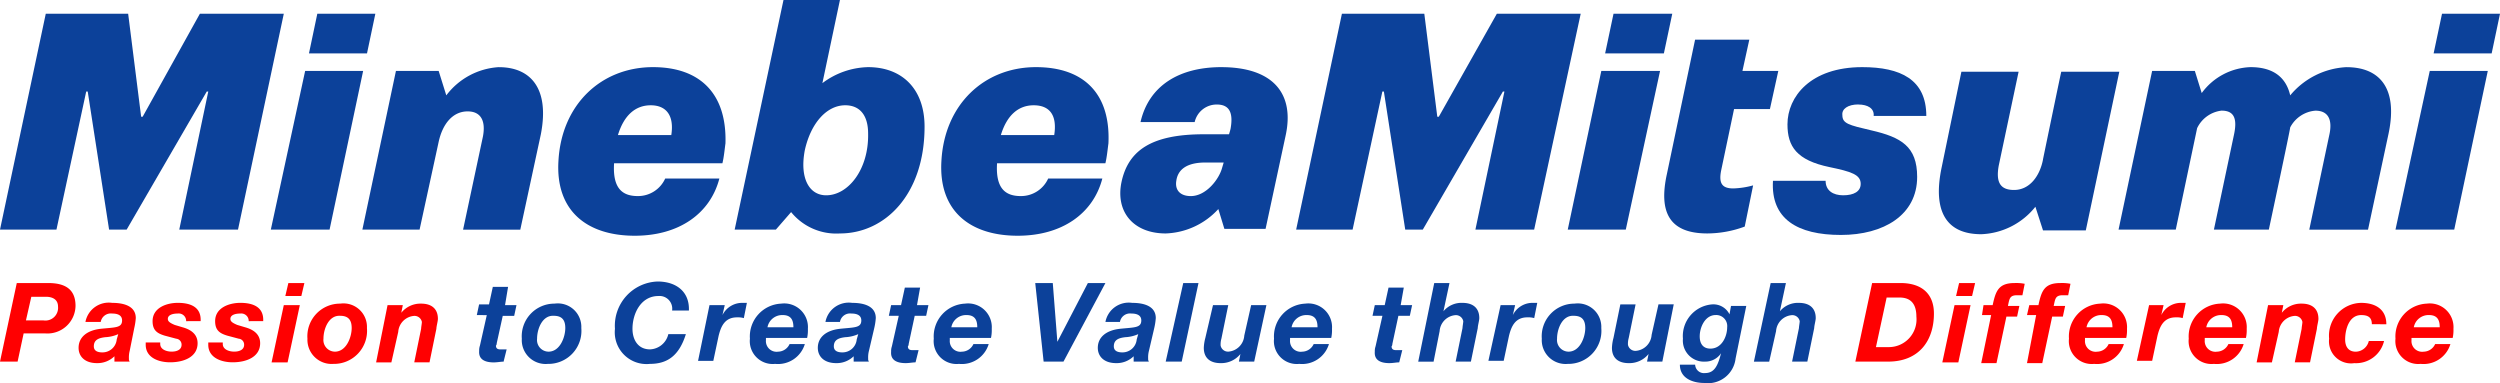
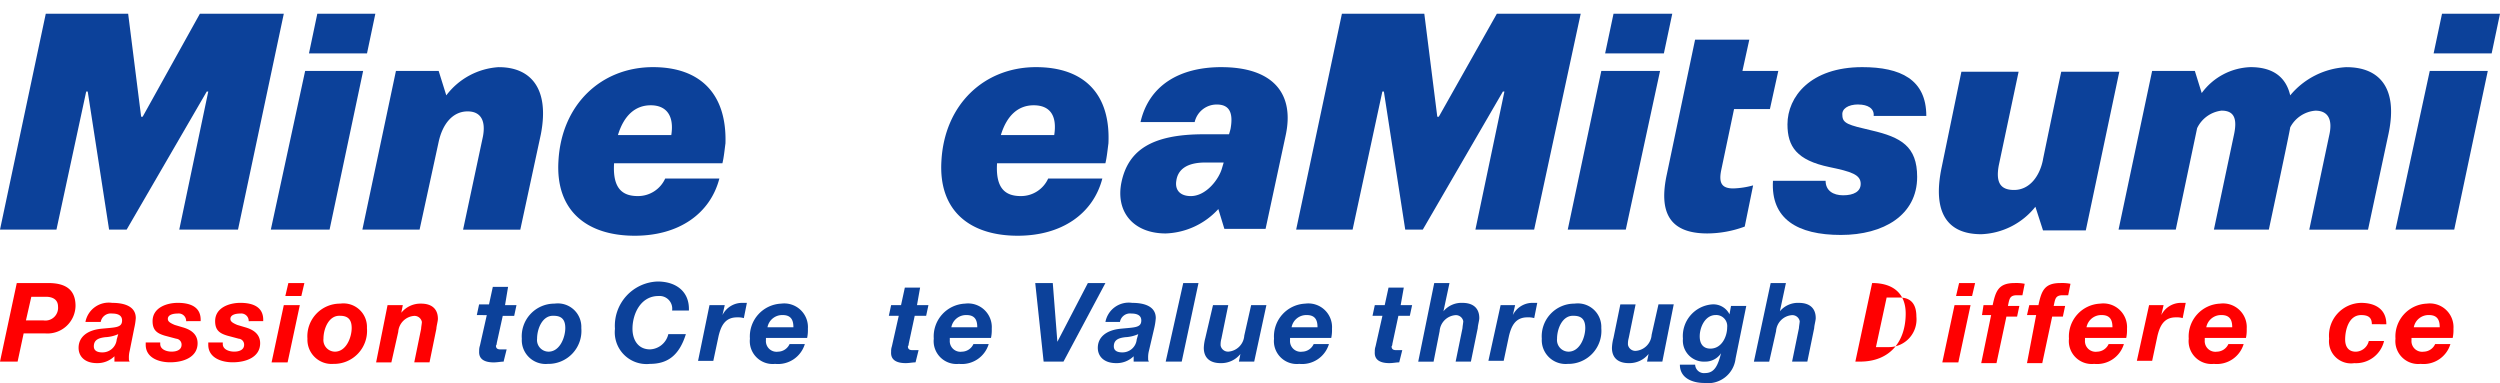
<svg xmlns="http://www.w3.org/2000/svg" id="mi-logo" width="206.776" height="31.676" viewBox="0 0 206.776 31.676">
  <path id="パス_106" data-name="パス 106" d="M38.339,9.3,35.5,22.425h4.859L43.135,9.3Z" transform="translate(-13.1 -3.432)" fill="#0c419a" />
  <path id="パス_107" data-name="パス 107" d="M45.99,1.8h-4.8L40.5,5.081h4.8Z" transform="translate(-14.945 -0.664)" fill="#0c419a" />
  <path id="パス_108" data-name="パス 108" d="M58.795,8.8a5.879,5.879,0,0,0-4.354,2.335L53.81,9.115H50.276L47.5,22.24h4.732l1.577-7.256c.315-1.451,1.136-2.524,2.4-2.524,1.073,0,1.514.757,1.262,2.082l-1.641,7.7h4.732l1.7-7.887c.757-3.912-.946-5.553-3.47-5.553" transform="translate(-17.528 -3.247)" fill="#0c419a" />
  <path id="パス_109" data-name="パス 109" d="M81.015,8.8c-4.291,0-7.572,3.092-7.824,7.761-.252,4.165,2.4,6.184,6.31,6.184,3.66,0,6.247-1.83,7-4.732h-4.48a2.464,2.464,0,0,1-2.272,1.451c-1.325,0-2.082-.694-1.956-2.713h8.96c.126-.5.189-1.2.252-1.641.126-4.1-2.082-6.31-5.994-6.31m1.514,5.616H78.112c.5-1.641,1.451-2.461,2.713-2.461s1.956.82,1.7,2.461" transform="translate(-27.002 -3.247)" fill="#0c419a" />
  <path id="パス_110" data-name="パス 110" d="M131.215,8.8c-4.291,0-7.572,3.092-7.824,7.761-.252,4.165,2.4,6.184,6.31,6.184,3.66,0,6.247-1.83,7-4.732h-4.48a2.464,2.464,0,0,1-2.272,1.451c-1.325,0-2.082-.694-1.956-2.713h8.96c.126-.5.189-1.2.252-1.641.189-4.1-2.019-6.31-5.994-6.31m1.514,5.616h-4.417c.5-1.641,1.451-2.461,2.713-2.461,1.325,0,1.956.82,1.7,2.461" transform="translate(-45.526 -3.247)" fill="#0c419a" />
  <path id="パス_111" data-name="パス 111" d="M314,22.425h4.859L321.635,9.3h-4.8Z" transform="translate(-115.869 -3.432)" fill="#0c419a" />
  <path id="パス_112" data-name="パス 112" d="M319.694,1.8,319,5.081h4.8L324.49,1.8Z" transform="translate(-117.714 -0.664)" fill="#0c419a" />
  <path id="パス_113" data-name="パス 113" d="M186.5,1.8l-4.8,8.518h-.126L180.5,1.8h-6.815L169.9,19.657h4.669L177.03,8.236h.126l1.767,11.421h1.451L187,8.236h.126l-2.4,11.421h4.859L193.436,1.8Z" transform="translate(-62.695 -0.664)" fill="#0c419a" />
  <path id="パス_114" data-name="パス 114" d="M16.532,1.8,11.8,10.318h-.126L10.6,1.8H3.786L0,19.657H4.669L7.13,8.236h.126L9.023,19.657h1.451L17.1,8.236h.126l-2.4,11.421h4.859L23.473,1.8Z" transform="translate(0 -0.664)" fill="#0c419a" />
  <path id="パス_115" data-name="パス 115" d="M205.5,22.425h4.8L213.135,9.3h-4.859Z" transform="translate(-75.831 -3.432)" fill="#0c419a" />
  <path id="パス_116" data-name="パス 116" d="M211.094,1.8,210.4,5.081h4.859l.694-3.281Z" transform="translate(-77.639 -0.664)" fill="#0c419a" />
  <path id="パス_117" data-name="パス 117" d="M223.923,10.942h2.966l.694-3.155h-2.966l.568-2.587H220.7L218.37,16.305c-.694,3.155.189,4.922,3.344,4.922a9,9,0,0,0,3.092-.568l.694-3.407a6.859,6.859,0,0,1-1.641.252c-.947,0-1.2-.442-1.01-1.451Z" transform="translate(-80.499 -1.919)" fill="#0c419a" />
  <path id="パス_118" data-name="パス 118" d="M296.567,8.8a6.465,6.465,0,0,0-4.669,2.335c-.379-1.641-1.577-2.335-3.281-2.335a5.206,5.206,0,0,0-4.038,2.145l-.568-1.83h-3.534L277.7,22.24h4.732l1.767-8.392a2.574,2.574,0,0,1,2.019-1.451c1.073,0,1.325.694,1.01,2.082l-1.641,7.761h4.543s1.767-8.266,1.767-8.455A2.588,2.588,0,0,1,293.98,12.4c1.073,0,1.451.757,1.136,2.082l-1.641,7.761h4.859l1.7-7.95c.82-3.912-.883-5.49-3.47-5.49" transform="translate(-102.474 -3.247)" fill="#0c419a" />
  <path id="パス_119" data-name="パス 119" d="M262.762,16.656c-.252,1.325-1.073,2.524-2.4,2.524-1.136,0-1.514-.631-1.262-2.019L260.743,9.4h-4.732l-1.641,7.95c-.757,3.66.442,5.49,3.281,5.49a6.007,6.007,0,0,0,4.48-2.272l.631,1.956H266.3L269.072,9.4h-4.8c0-.063-1.2,5.742-1.514,7.256" transform="translate(-93.783 -3.468)" fill="#0c419a" />
  <path id="パス_120" data-name="パス 120" d="M239.461,11.892c.757,0,1.325.315,1.262.946h4.354c0-3.029-2.145-4.038-5.3-4.038-4.291,0-6.184,2.461-6.184,4.732,0,1.83.757,2.966,3.47,3.534,1.83.379,2.587.631,2.587,1.388,0,.631-.568.946-1.451.946-.82,0-1.451-.379-1.451-1.2h-4.354c-.189,3.155,2.019,4.48,5.616,4.48,3.534,0,6.31-1.641,6.31-4.8,0-2.524-1.325-3.281-3.786-3.849-1.893-.442-2.4-.568-2.4-1.262-.063-.5.442-.883,1.325-.883" transform="translate(-85.751 -3.247)" fill="#0c419a" />
-   <path id="パス_121" data-name="パス 121" d="M107.342,5.553a6.5,6.5,0,0,0-3.786,1.325L105.008,0h-4.669L96.3,18.993h3.407l1.262-1.451a4.808,4.808,0,0,0,4.038,1.767c3.723,0,7-3.218,7-8.834,0-3.155-1.893-4.922-4.669-4.922m-3.47,10.6c-1.388,0-2.208-1.388-1.767-3.723.5-2.272,1.83-3.723,3.344-3.723,1.2,0,1.893.82,1.893,2.335.063,2.966-1.641,5.111-3.47,5.111" transform="translate(-35.536)" fill="#0c419a" />
  <path id="パス_122" data-name="パス 122" d="M155.21,8.8c-3.47,0-5.994,1.514-6.689,4.543H153a1.864,1.864,0,0,1,1.83-1.451c1.01,0,1.388.631,1.136,2.019-.063.252-.126.442-.126.442h-2.082c-4.228,0-6.247,1.262-6.815,3.975-.5,2.461,1.01,4.228,3.66,4.228a6.179,6.179,0,0,0,4.354-2.019l.5,1.641h3.407l1.641-7.635c.82-3.6-1.073-5.742-5.3-5.742m.063,8.329c-.252.946-1.325,2.335-2.587,2.335-.883,0-1.325-.5-1.2-1.262.126-.946.883-1.514,2.4-1.514H155.4Z" transform="translate(-54.188 -3.247)" fill="#0c419a" />
  <path id="パス_123" data-name="パス 123" d="M1.388,37.1H3.975c1.325,0,2.272.442,2.272,1.893a2.324,2.324,0,0,1-2.524,2.272H1.956l-.5,2.335H0Zm.757,3.092H3.6a1.05,1.05,0,0,0,1.2-1.136c0-.631-.5-.82-1.01-.82h-1.2Z" transform="translate(0 -13.69)" fill="#ff0001" />
  <path id="パス_124" data-name="パス 124" d="M10.868,41.277A1.963,1.963,0,0,1,13.076,39.7c.82,0,1.956.189,1.956,1.262a5.248,5.248,0,0,1-.126.82l-.379,1.893a2.147,2.147,0,0,0-.063.631.379.379,0,0,0,.063.252H13.266v-.442a2,2,0,0,1-1.451.568c-1.01,0-1.514-.568-1.514-1.262,0-.883.694-1.451,1.83-1.577,1.2-.126,1.767-.063,1.767-.694,0-.5-.5-.568-.82-.568a.846.846,0,0,0-.946.694Zm2.713,1.01a2.973,2.973,0,0,1-1.073.252c-.5.063-.946.189-.946.757,0,.379.315.5.694.5a1.18,1.18,0,0,0,1.2-1.073Z" transform="translate(-3.801 -14.65)" fill="#ff0001" />
  <path id="パス_125" data-name="パス 125" d="M22.444,41.214a.615.615,0,0,0-.694-.631c-.442,0-.82.126-.82.442,0,.189.126.315.568.5l.631.189c.694.189,1.262.568,1.262,1.325,0,1.136-1.136,1.577-2.272,1.577-.946,0-2.019-.379-2.019-1.451v-.189h1.2v.126c0,.442.5.631.946.631.379,0,.82-.126.82-.568a.488.488,0,0,0-.442-.5l-.946-.252c-.631-.189-1.01-.442-1.01-1.2,0-1.136,1.2-1.514,2.082-1.514,1.01,0,1.956.315,1.893,1.514Z" transform="translate(-7.048 -14.65)" fill="#ff0001" />
  <path id="パス_126" data-name="パス 126" d="M30.644,41.214a.615.615,0,0,0-.694-.631c-.442,0-.82.126-.82.442,0,.189.126.315.568.5l.631.189c.694.189,1.262.568,1.262,1.325,0,1.136-1.136,1.577-2.272,1.577-.946,0-2.019-.379-2.019-1.451v-.189h1.2v.126c0,.442.5.631.946.631.379,0,.82-.126.82-.568a.488.488,0,0,0-.442-.5l-.946-.252c-.631-.189-1.01-.442-1.01-1.2,0-1.136,1.2-1.514,2.082-1.514,1.01,0,1.956.315,1.893,1.514Z" transform="translate(-10.074 -14.65)" fill="#ff0001" />
  <path id="パス_127" data-name="パス 127" d="M36.61,38.93h1.325l-1.01,4.732H35.6Zm1.451-.757H36.736l.252-1.073h1.325Z" transform="translate(-13.137 -13.69)" fill="#ff0001" />
  <path id="パス_128" data-name="パス 128" d="M40.3,42.7a2.7,2.7,0,0,1,2.713-2.9,1.943,1.943,0,0,1,2.208,2.019,2.734,2.734,0,0,1-2.776,2.966A2,2,0,0,1,40.3,42.7m1.325,0a.963.963,0,0,0,.946,1.073c.946,0,1.388-1.2,1.388-1.956,0-.631-.252-1.01-.946-1.01-.946-.063-1.388,1.073-1.388,1.893" transform="translate(-14.871 -14.687)" fill="#ff0001" />
  <path id="パス_129" data-name="パス 129" d="M50.246,39.926h1.262l-.126.631h0a2.035,2.035,0,0,1,1.641-.757c.883,0,1.388.442,1.388,1.262,0,.189-.126.631-.126.82l-.568,2.776H52.455l.568-2.776c0-.126.063-.442.063-.568a.623.623,0,0,0-.631-.5,1.425,1.425,0,0,0-1.325,1.325l-.568,2.524H49.3Z" transform="translate(-18.192 -14.687)" fill="#ff0001" />
  <path id="パス_130" data-name="パス 130" d="M64.835,39.114h.946L65.592,40h-.946l-.5,2.272a.276.276,0,0,1-.063.189c0,.315.252.315.442.315h.442l-.252,1.01c-.252,0-.5.063-.82.063-.631,0-1.262-.189-1.2-.946a1.232,1.232,0,0,1,.063-.442l.568-2.524H62.5l.189-.883h.82l.315-1.451h1.262Z" transform="translate(-23.063 -13.875)" fill="#0c419a" />
  <path id="パス_131" data-name="パス 131" d="M68.4,42.7a2.7,2.7,0,0,1,2.713-2.9,1.943,1.943,0,0,1,2.208,2.019,2.734,2.734,0,0,1-2.776,2.966A1.972,1.972,0,0,1,68.4,42.7m1.262,0a.963.963,0,0,0,.946,1.073c.946,0,1.388-1.2,1.388-1.956,0-.631-.252-1.01-.946-1.01-.946-.063-1.388,1.073-1.388,1.893" transform="translate(-25.24 -14.687)" fill="#0c419a" />
  <path id="パス_132" data-name="パス 132" d="M85.332,39.3A1.05,1.05,0,0,0,84.2,38.1c-1.451,0-2.145,1.451-2.145,2.713,0,.883.442,1.7,1.451,1.7a1.623,1.623,0,0,0,1.514-1.262h1.451c-.568,1.83-1.577,2.461-2.966,2.461a2.627,2.627,0,0,1-2.9-2.9A3.66,3.66,0,0,1,84.134,36.9c1.514,0,2.65.82,2.587,2.4Z" transform="translate(-29.742 -13.616)" fill="#0c419a" />
  <path id="パス_133" data-name="パス 133" d="M92.446,39.889h1.262l-.189.82h0A1.819,1.819,0,0,1,95.16,39.7h.379l-.252,1.262a1.747,1.747,0,0,0-.568-.063c-1.01,0-1.325.757-1.514,1.514L92.762,44.5H91.5Z" transform="translate(-33.764 -14.65)" fill="#0c419a" />
  <path id="パス_134" data-name="パス 134" d="M99.625,42.576v.252a.883.883,0,0,0,1.01.946,1.065,1.065,0,0,0,.946-.631h1.262a2.319,2.319,0,0,1-2.461,1.641A1.893,1.893,0,0,1,98.3,42.7a2.715,2.715,0,0,1,2.587-2.9,1.96,1.96,0,0,1,2.208,2.082,3.072,3.072,0,0,1-.063.757H99.625Zm2.272-.82c0-.5-.126-1.01-.883-1.01a1.239,1.239,0,0,0-1.262,1.01Z" transform="translate(-36.274 -14.687)" fill="#0c419a" />
  <path id="パス_135" data-name="パス 135" d="M281.11,39.889h1.2l-.189.82h0a1.819,1.819,0,0,1,1.641-1.01h.379l-.252,1.262a1.747,1.747,0,0,0-.568-.063c-1.01,0-1.325.757-1.514,1.514l-.442,2.082H280.1Z" transform="translate(-103.359 -14.65)" fill="#ff0001" />
  <path id="パス_136" data-name="パス 136" d="M288.225,42.576v.252a.883.883,0,0,0,1.01.946,1.065,1.065,0,0,0,.946-.631h1.262a2.319,2.319,0,0,1-2.461,1.641A1.893,1.893,0,0,1,286.9,42.7a2.715,2.715,0,0,1,2.587-2.9,1.96,1.96,0,0,1,2.208,2.082,3.072,3.072,0,0,1-.063.757h-3.407Zm2.272-.82c0-.5-.126-1.01-.883-1.01a1.239,1.239,0,0,0-1.262,1.01Z" transform="translate(-105.869 -14.687)" fill="#ff0001" />
-   <path id="パス_137" data-name="パス 137" d="M107.831,41.277a1.963,1.963,0,0,1,2.208-1.577c.82,0,1.956.189,1.956,1.262a5.247,5.247,0,0,1-.126.82l-.442,1.893a2.147,2.147,0,0,0-.063.631.379.379,0,0,0,.063.252h-1.262v-.442a2,2,0,0,1-1.451.568c-1.01,0-1.514-.568-1.514-1.262,0-.883.694-1.451,1.83-1.577,1.2-.126,1.767-.063,1.767-.694,0-.5-.5-.568-.82-.568a.846.846,0,0,0-.946.694Zm2.713,1.01a2.973,2.973,0,0,1-1.073.252c-.5.063-.946.189-.946.757,0,.379.315.5.694.5a1.18,1.18,0,0,0,1.2-1.073Z" transform="translate(-39.558 -14.65)" fill="#0c419a" />
  <path id="パス_138" data-name="パス 138" d="M118.835,39.151h.946l-.189.883h-.946l-.5,2.335a.276.276,0,0,1-.063.189c0,.315.252.315.442.315h.442l-.252,1.01c-.252,0-.5.063-.82.063-.631,0-1.262-.189-1.2-.946a1.232,1.232,0,0,1,.063-.442l.568-2.524h-.82l.189-.883h.82l.315-1.451h1.262Z" transform="translate(-42.99 -13.912)" fill="#0c419a" />
  <path id="パス_139" data-name="パス 139" d="M123.725,42.576v.252a.883.883,0,0,0,1.01.946,1.065,1.065,0,0,0,.946-.631h1.262a2.319,2.319,0,0,1-2.461,1.641A1.893,1.893,0,0,1,122.4,42.7a2.715,2.715,0,0,1,2.587-2.9,1.96,1.96,0,0,1,2.208,2.082,3.072,3.072,0,0,1-.063.757h-3.407Zm2.272-.82c0-.5-.126-1.01-.883-1.01a1.239,1.239,0,0,0-1.262,1.01Z" transform="translate(-45.167 -14.687)" fill="#0c419a" />
  <path id="パス_140" data-name="パス 140" d="M138.035,43.6h-1.641l-.694-6.5h1.451l.379,4.859h0l2.524-4.859h1.451Z" transform="translate(-50.075 -13.69)" fill="#0c419a" />
  <path id="パス_141" data-name="パス 141" d="M144.531,41.277a1.963,1.963,0,0,1,2.208-1.577c.82,0,1.956.189,1.956,1.262a5.248,5.248,0,0,1-.126.82l-.442,1.893a2.147,2.147,0,0,0-.063.631.379.379,0,0,0,.063.252h-1.262v-.442a2,2,0,0,1-1.451.568c-1.01,0-1.514-.568-1.514-1.262,0-.883.694-1.451,1.83-1.577,1.2-.126,1.767-.063,1.767-.694,0-.5-.5-.568-.82-.568a.846.846,0,0,0-.946.694Zm2.713,1.01a2.973,2.973,0,0,1-1.073.252c-.5.063-.946.189-.946.757,0,.379.315.5.694.5a1.18,1.18,0,0,0,1.2-1.073Z" transform="translate(-53.1 -14.65)" fill="#0c419a" />
  <path id="パス_142" data-name="パス 142" d="M154.251,37.1h1.262l-1.388,6.5H152.8Z" transform="translate(-56.385 -13.69)" fill="#0c419a" />
  <path id="パス_143" data-name="パス 143" d="M161.965,44.669H160.7l.126-.631h0a2.035,2.035,0,0,1-1.641.757c-.883,0-1.388-.442-1.388-1.262a3.694,3.694,0,0,1,.126-.82L158.557,40h1.262l-.568,2.776a1.747,1.747,0,0,0-.063.568.623.623,0,0,0,.631.5,1.425,1.425,0,0,0,1.325-1.325L161.712,40h1.262Z" transform="translate(-58.23 -14.76)" fill="#0c419a" />
  <path id="パス_144" data-name="パス 144" d="M168.325,42.576v.252a.883.883,0,0,0,1.01.946,1.065,1.065,0,0,0,.946-.631h1.262a2.319,2.319,0,0,1-2.461,1.641A1.893,1.893,0,0,1,167,42.7a2.715,2.715,0,0,1,2.587-2.9,1.96,1.96,0,0,1,2.208,2.082,3.072,3.072,0,0,1-.063.757h-3.407Zm2.272-.82c0-.5-.126-1.01-.883-1.01a1.239,1.239,0,0,0-1.262,1.01Z" transform="translate(-61.625 -14.687)" fill="#0c419a" />
  <path id="パス_145" data-name="パス 145" d="M182.235,39.151h.946l-.189.883h-.946l-.5,2.335a.276.276,0,0,1-.063.189c0,.315.252.315.442.315h.442l-.252,1.01c-.252,0-.5.063-.82.063-.631,0-1.262-.189-1.2-.946a1.232,1.232,0,0,1,.063-.442l.568-2.524h-.82l.189-.883h.82l.316-1.451h1.262Z" transform="translate(-66.385 -13.912)" fill="#0c419a" />
  <path id="パス_146" data-name="パス 146" d="M187.225,37.1h1.262l-.5,2.335h0a1.941,1.941,0,0,1,1.577-.694c.883,0,1.388.442,1.388,1.262,0,.189-.126.631-.126.82l-.568,2.776h-1.262l.568-2.776c0-.126.063-.442.063-.568a.623.623,0,0,0-.631-.5,1.425,1.425,0,0,0-1.325,1.325l-.5,2.524H185.9Z" transform="translate(-68.599 -13.69)" fill="#0c419a" />
  <path id="パス_147" data-name="パス 147" d="M196.11,39.889h1.2l-.189.82h0a1.819,1.819,0,0,1,1.641-1.01h.379l-.252,1.262a1.747,1.747,0,0,0-.568-.063c-1.01,0-1.325.757-1.514,1.514l-.442,2.082H195.1Z" transform="translate(-71.994 -14.65)" fill="#0c419a" />
  <path id="パス_148" data-name="パス 148" d="M202.1,42.7a2.7,2.7,0,0,1,2.713-2.9,1.943,1.943,0,0,1,2.208,2.019,2.734,2.734,0,0,1-2.776,2.966A1.972,1.972,0,0,1,202.1,42.7m1.262,0a.963.963,0,0,0,.946,1.073c.947,0,1.388-1.2,1.388-1.956,0-.631-.252-1.01-.947-1.01-.946-.063-1.388,1.073-1.388,1.893" transform="translate(-74.577 -14.687)" fill="#0c419a" />
  <path id="パス_149" data-name="パス 149" d="M215.465,44.632H214.2l.126-.631h0a2.035,2.035,0,0,1-1.641.757c-.883,0-1.388-.442-1.388-1.262a3.693,3.693,0,0,1,.126-.82l.568-2.776h1.262l-.568,2.776a1.747,1.747,0,0,0-.063.568.623.623,0,0,0,.631.5,1.425,1.425,0,0,0,1.325-1.325l.568-2.524h1.262Z" transform="translate(-77.972 -14.723)" fill="#0c419a" />
  <path id="パス_150" data-name="パス 150" d="M224.806,44.38a2.3,2.3,0,0,1-2.587,2.019c-.947,0-2.019-.379-2.019-1.514h1.262a.729.729,0,0,0,.82.694c.82,0,1.073-.694,1.325-1.641h0a1.562,1.562,0,0,1-1.325.694,1.74,1.74,0,0,1-1.83-1.893,2.627,2.627,0,0,1,2.4-2.839,1.488,1.488,0,0,1,1.451.82h0l.126-.694h1.262Zm-1.641-3.6c-.883,0-1.325,1.01-1.325,1.767,0,.568.252,1.01.883,1.01.946,0,1.388-1.01,1.388-1.767a.911.911,0,0,0-.946-1.01" transform="translate(-81.256 -14.723)" fill="#0c419a" />
  <path id="パス_151" data-name="パス 151" d="M231.288,37.1h1.262l-.5,2.335h0a1.941,1.941,0,0,1,1.577-.694c.883,0,1.388.442,1.388,1.262,0,.189-.126.631-.126.82l-.568,2.776h-1.262l.568-2.776c0-.126.063-.442.063-.568a.623.623,0,0,0-.631-.5,1.425,1.425,0,0,0-1.325,1.325l-.568,2.524H229.9Z" transform="translate(-84.835 -13.69)" fill="#0c419a" />
-   <path id="パス_152" data-name="パス 152" d="M244.588,37.1h2.335c1.83,0,2.776.946,2.776,2.524,0,2.272-1.262,3.975-3.786,3.975H243.2Zm.315,5.3h1.073a2.291,2.291,0,0,0,2.272-2.524c0-.946-.379-1.577-1.388-1.577h-1.073Z" transform="translate(-89.743 -13.69)" fill="#ff0001" />
+   <path id="パス_152" data-name="パス 152" d="M244.588,37.1c1.83,0,2.776.946,2.776,2.524,0,2.272-1.262,3.975-3.786,3.975H243.2Zm.315,5.3h1.073a2.291,2.291,0,0,0,2.272-2.524c0-.946-.379-1.577-1.388-1.577h-1.073Z" transform="translate(-89.743 -13.69)" fill="#ff0001" />
  <path id="パス_153" data-name="パス 153" d="M255.61,38.93h1.325l-1.01,4.732H254.6Zm1.451-.757h-1.325l.252-1.073h1.325Z" transform="translate(-93.95 -13.69)" fill="#ff0001" />
  <path id="パス_154" data-name="パス 154" d="M260.52,39.75h-.757l.126-.82h.757c.252-1.2.5-1.83,1.83-1.83a3.6,3.6,0,0,1,.82.063l-.189.946h-.442c-.631,0-.631.315-.757.883h.947l-.189.883h-.883l-.82,3.849H259.7Z" transform="translate(-95.832 -13.69)" fill="#ff0001" />
  <path id="パス_155" data-name="パス 155" d="M266.457,39.75H265.7l.189-.82h.757c.252-1.2.5-1.83,1.83-1.83a3.6,3.6,0,0,1,.82.063l-.189.946h-.442c-.631,0-.631.315-.757.883h.947l-.189.883h-.883l-.82,3.849H265.7Z" transform="translate(-98.046 -13.69)" fill="#ff0001" />
  <path id="パス_156" data-name="パス 156" d="M272.525,42.576v.252a.883.883,0,0,0,1.01.946,1.065,1.065,0,0,0,.946-.631h1.262a2.319,2.319,0,0,1-2.461,1.641A1.893,1.893,0,0,1,271.2,42.7a2.715,2.715,0,0,1,2.587-2.9A1.96,1.96,0,0,1,276,41.882a3.072,3.072,0,0,1-.063.757h-3.407Zm2.272-.82c0-.5-.126-1.01-.883-1.01a1.239,1.239,0,0,0-1.262,1.01Z" transform="translate(-100.075 -14.687)" fill="#ff0001" />
-   <path id="パス_157" data-name="パス 157" d="M296.746,39.926h1.262l-.126.631h0a2.035,2.035,0,0,1,1.641-.757c.883,0,1.388.442,1.388,1.262,0,.189-.126.631-.126.82l-.568,2.776h-1.262l.568-2.776c0-.126.063-.442.063-.568a.623.623,0,0,0-.631-.5,1.425,1.425,0,0,0-1.325,1.325l-.568,2.524H295.8Z" transform="translate(-109.153 -14.687)" fill="#ff0001" />
  <path id="パス_158" data-name="パス 158" d="M308.834,41.467c0-.568-.315-.757-.883-.757-1.01,0-1.325,1.2-1.325,2.019,0,.568.252,1.01.883,1.01a1.139,1.139,0,0,0,1.073-.883h1.262a2.384,2.384,0,0,1-2.461,1.83,1.821,1.821,0,0,1-2.082-2.019,2.707,2.707,0,0,1,2.65-2.966c1.136,0,2.082.5,2.082,1.767Z" transform="translate(-112.658 -14.65)" fill="#ff0001" />
  <path id="パス_159" data-name="パス 159" d="M315.325,42.576v.252a.883.883,0,0,0,1.01.946,1.065,1.065,0,0,0,.947-.631h1.262a2.319,2.319,0,0,1-2.461,1.641A1.893,1.893,0,0,1,314,42.7a2.715,2.715,0,0,1,2.587-2.9,1.96,1.96,0,0,1,2.208,2.082,3.072,3.072,0,0,1-.063.757h-3.407Zm2.335-.82c0-.5-.126-1.01-.883-1.01a1.239,1.239,0,0,0-1.262,1.01Z" transform="translate(-115.869 -14.687)" fill="#ff0001" />
</svg>